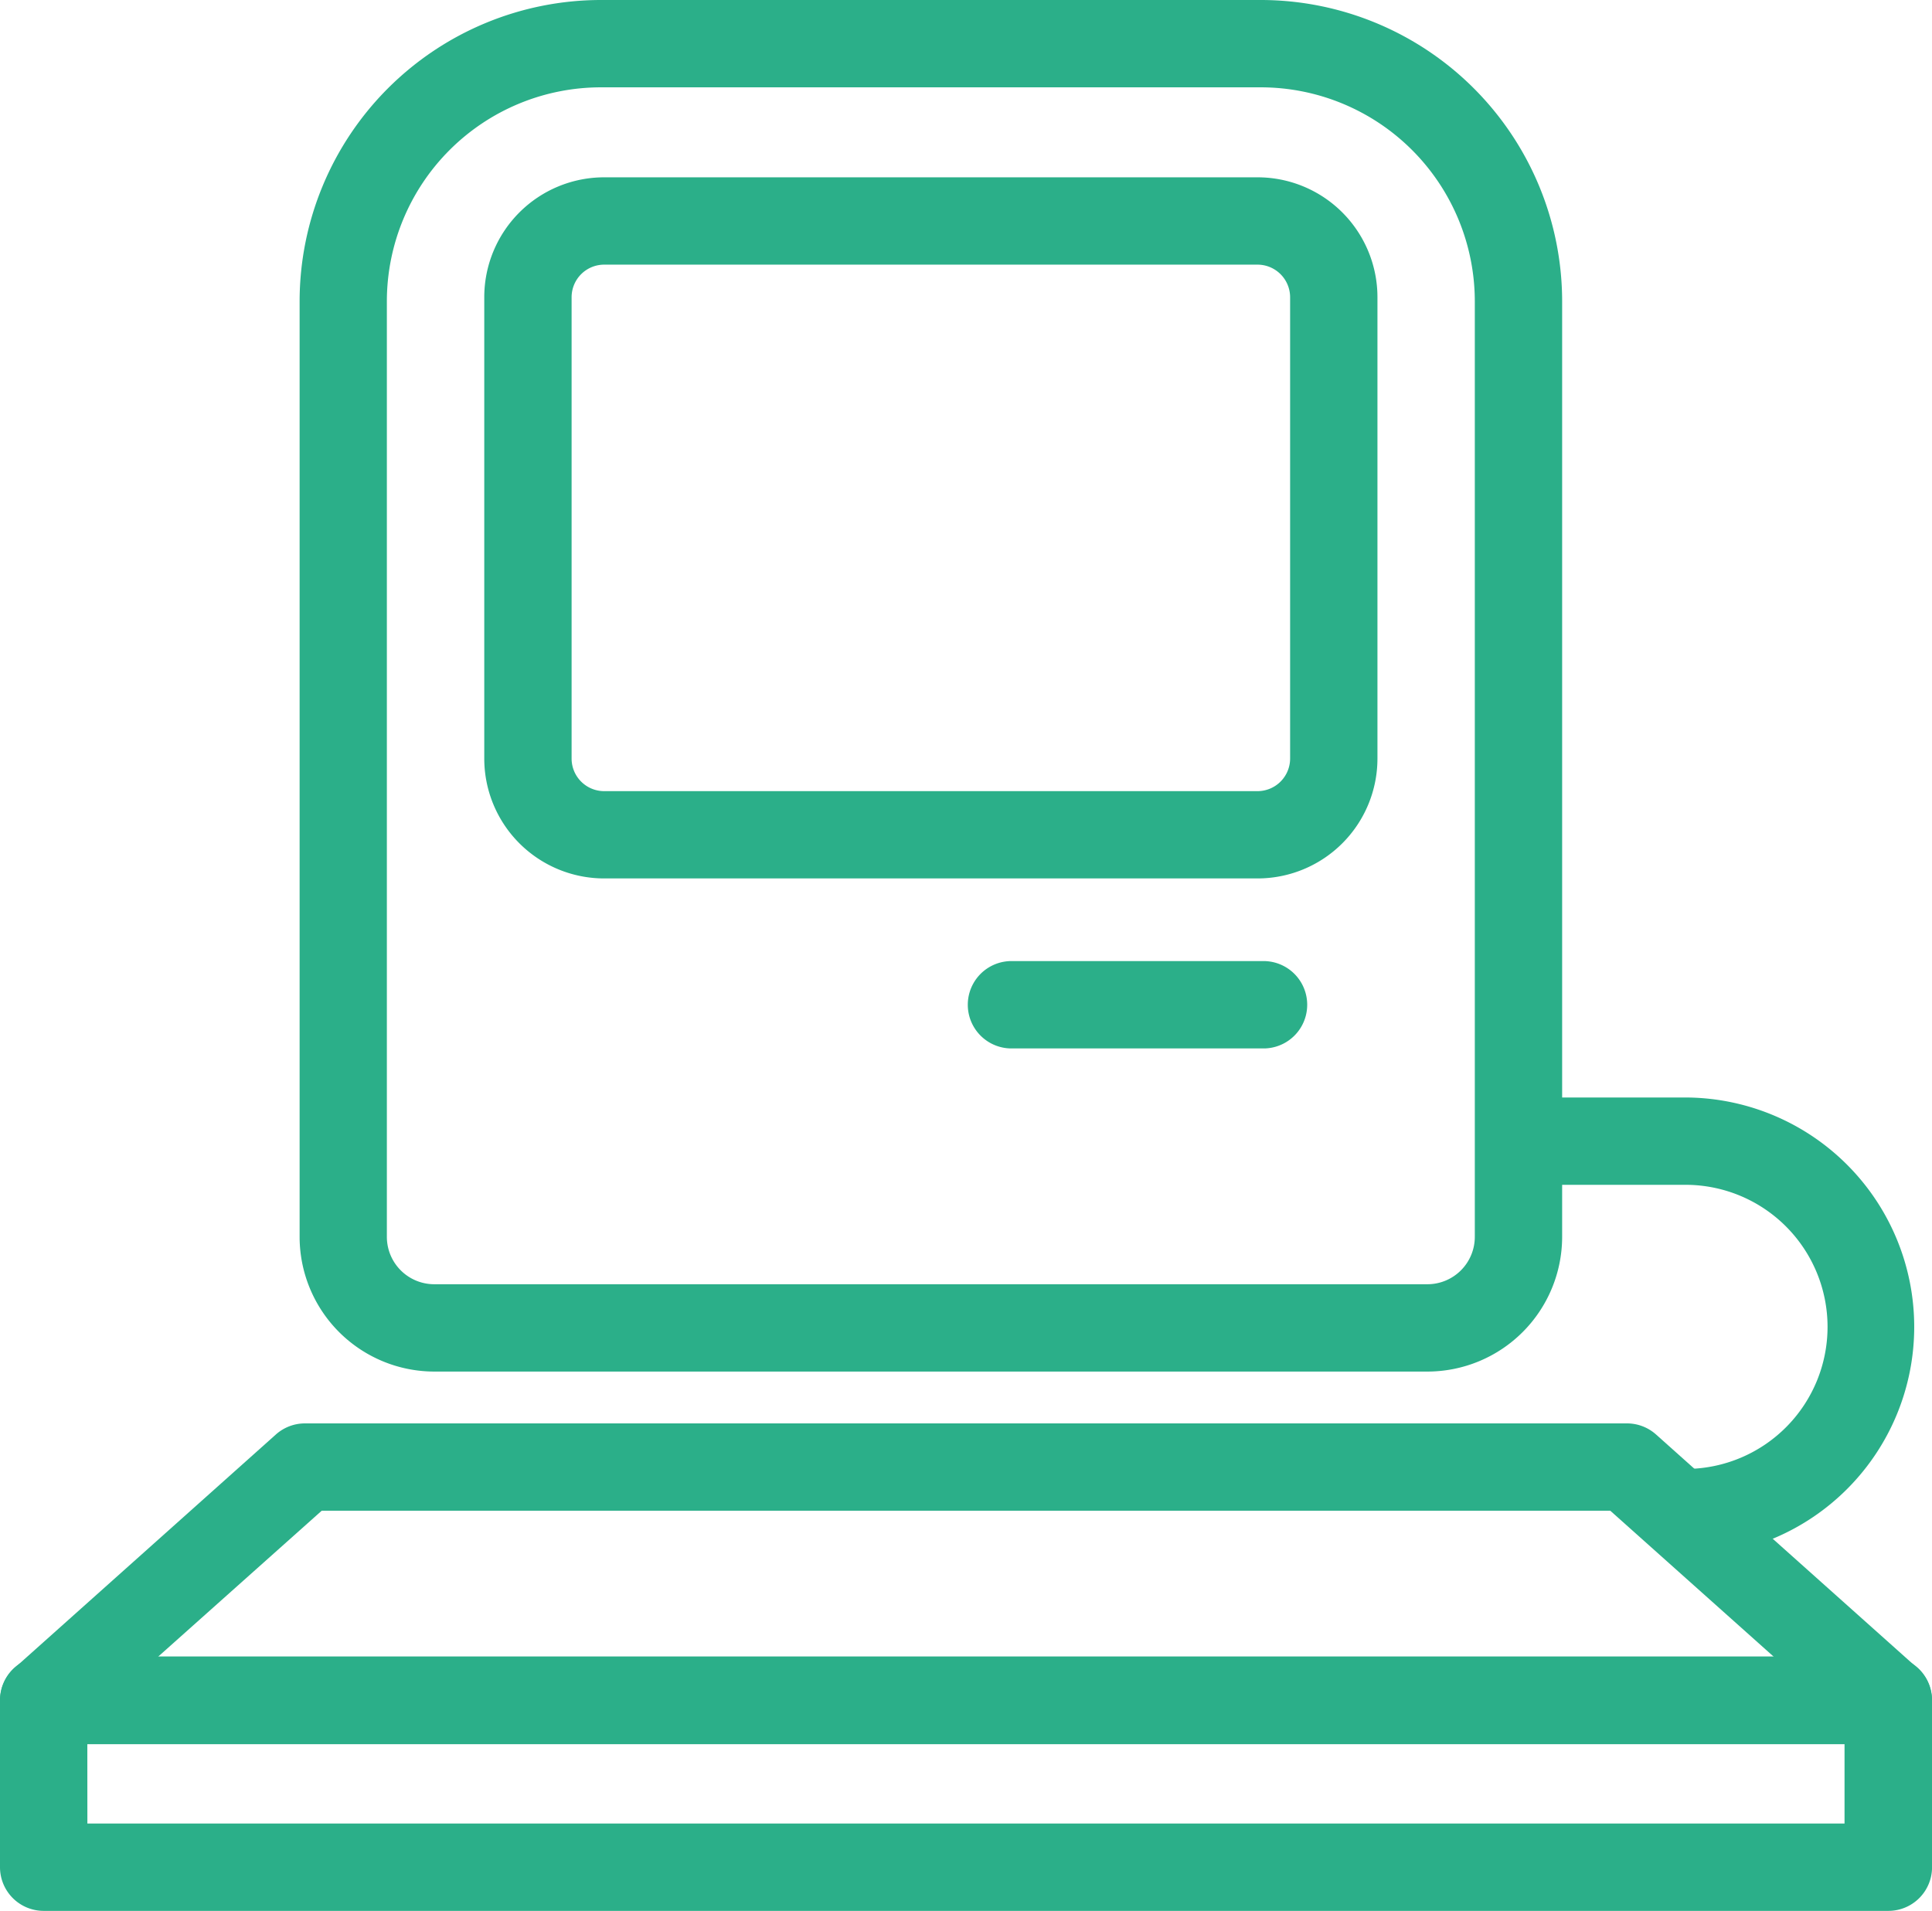
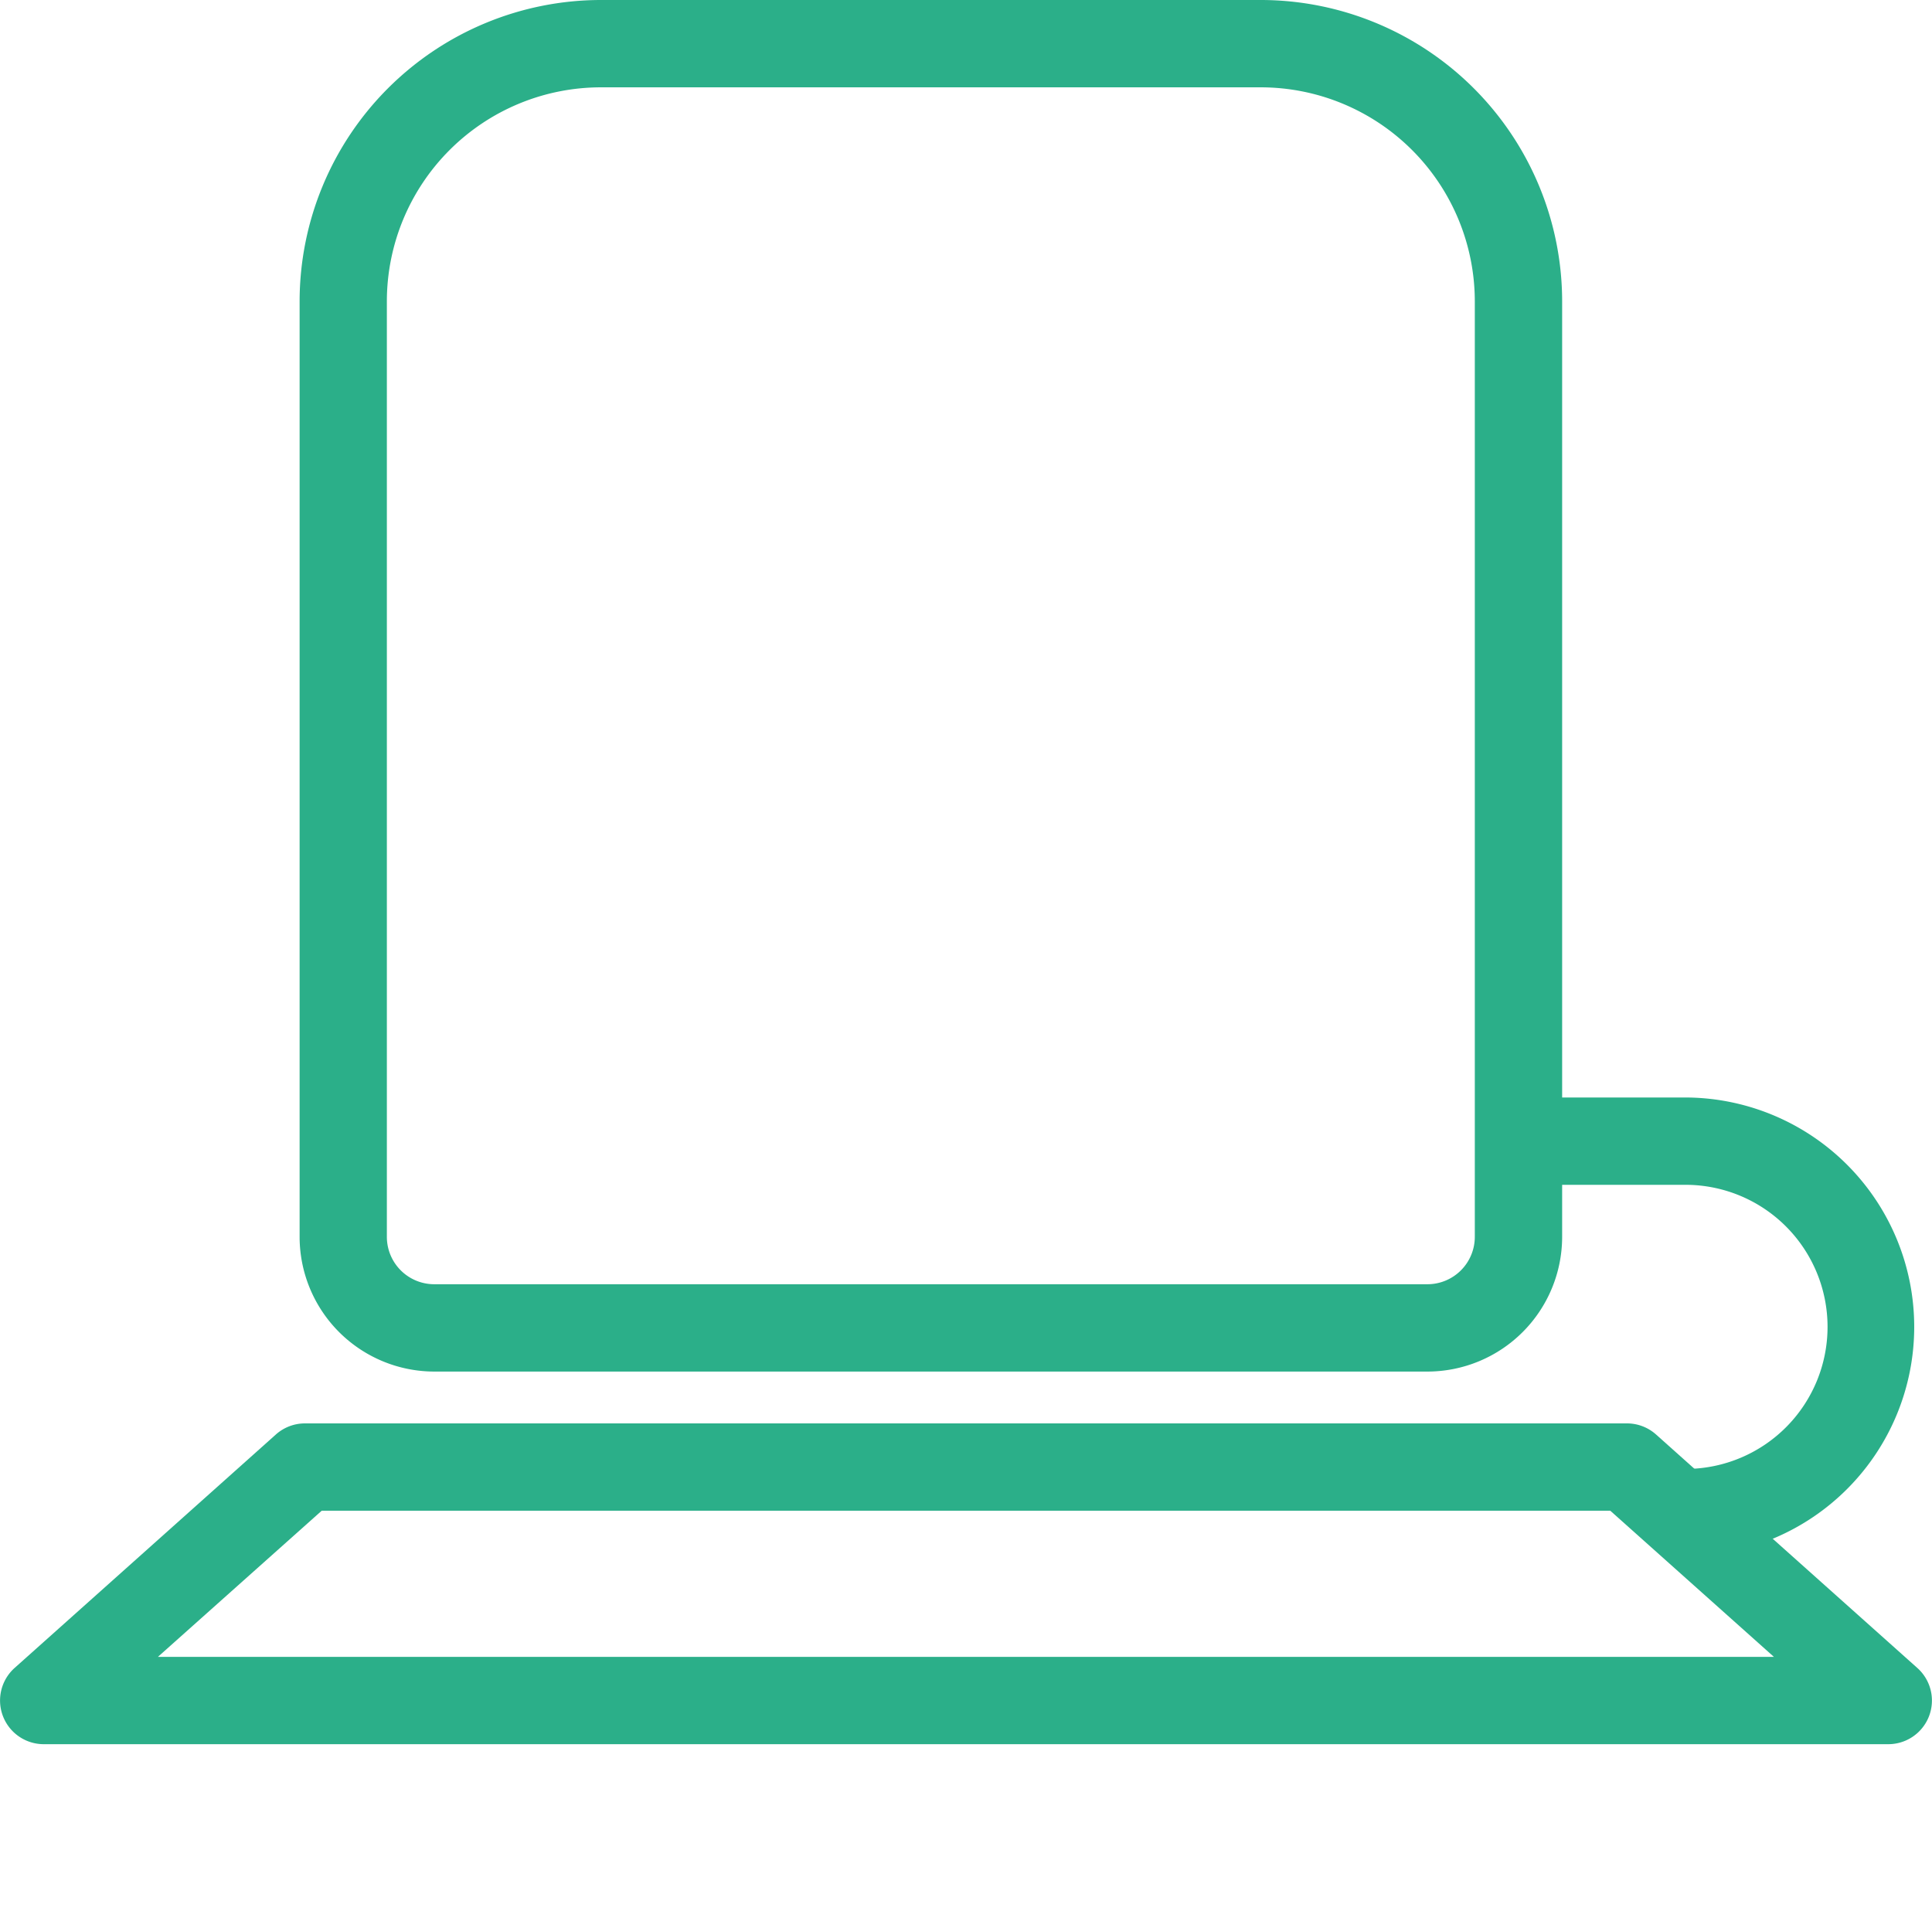
<svg xmlns="http://www.w3.org/2000/svg" id="Group_161" data-name="Group 161" width="45.106" height="44.617" viewBox="0 0 45.106 44.617">
  <path id="Path_150" data-name="Path 150" d="M67.158,259.839H43.972a3.148,3.148,0,0,1-3.145-3.145V234.848a7.041,7.041,0,0,1,7.033-7.033H63.27a7.041,7.041,0,0,1,7.033,7.033v21.846A3.148,3.148,0,0,1,67.158,259.839Zm-19.3-29.985a5,5,0,0,0-4.994,4.994v21.846a1.107,1.107,0,0,0,1.106,1.106H67.158a1.107,1.107,0,0,0,1.106-1.106V234.848a5,5,0,0,0-4.994-4.994Z" transform="translate(-33.832 -227.815)" fill="#2baf89" />
-   <path id="Path_151" data-name="Path 151" d="M65.223,250.276H49.97a2.8,2.8,0,0,1-2.8-2.8V236.706a2.8,2.8,0,0,1,2.8-2.8H65.223a2.8,2.8,0,0,1,2.8,2.8v10.771A2.8,2.8,0,0,1,65.223,250.276ZM49.97,235.945a.761.761,0,0,0-.761.761v10.771a.761.761,0,0,0,.761.761H65.223a.762.762,0,0,0,.761-.761V236.706a.762.762,0,0,0-.761-.761Z" transform="translate(-35.864 -229.766)" fill="#2baf89" />
-   <path id="Path_152" data-name="Path 152" d="M70.7,262.869H64.752a1.02,1.02,0,0,1,0-2.039H70.7a1.02,1.02,0,0,1,0,2.039Z" transform="translate(-41.169 -238.39)" fill="#2baf89" />
-   <path id="Path_153" data-name="Path 153" d="M74.623,290.661H31.556a1.02,1.02,0,0,1-1.02-1.02v-3.9a1.019,1.019,0,0,1,1.02-1.02H74.623a1.019,1.019,0,0,1,1.02,1.02v3.9A1.019,1.019,0,0,1,74.623,290.661Zm-42.047-2.039H73.6v-1.856H32.575Z" transform="translate(-30.536 -246.045)" fill="#2baf89" />
  <path id="Path_154" data-name="Path 154" d="M74.623,284.2H31.556a1.02,1.02,0,0,1-.679-1.78l6.1-5.451a1.02,1.02,0,0,1,.679-.259H68.52a1.019,1.019,0,0,1,.679.259l6.1,5.451a1.019,1.019,0,0,1-.679,1.78Zm-40.4-2.039H71.951l-3.82-3.412H38.047Z" transform="translate(-30.536 -243.476)" fill="#2baf89" />
  <path id="Path_155" data-name="Path 155" d="M86.246,276.227a1.02,1.02,0,0,1,0-2.039,3.317,3.317,0,0,0,0-6.633h-3.8a1.02,1.02,0,0,1,0-2.039h3.8a5.356,5.356,0,0,1,0,10.711Z" transform="translate(-46.838 -239.891)" fill="#2baf89" />
</svg>